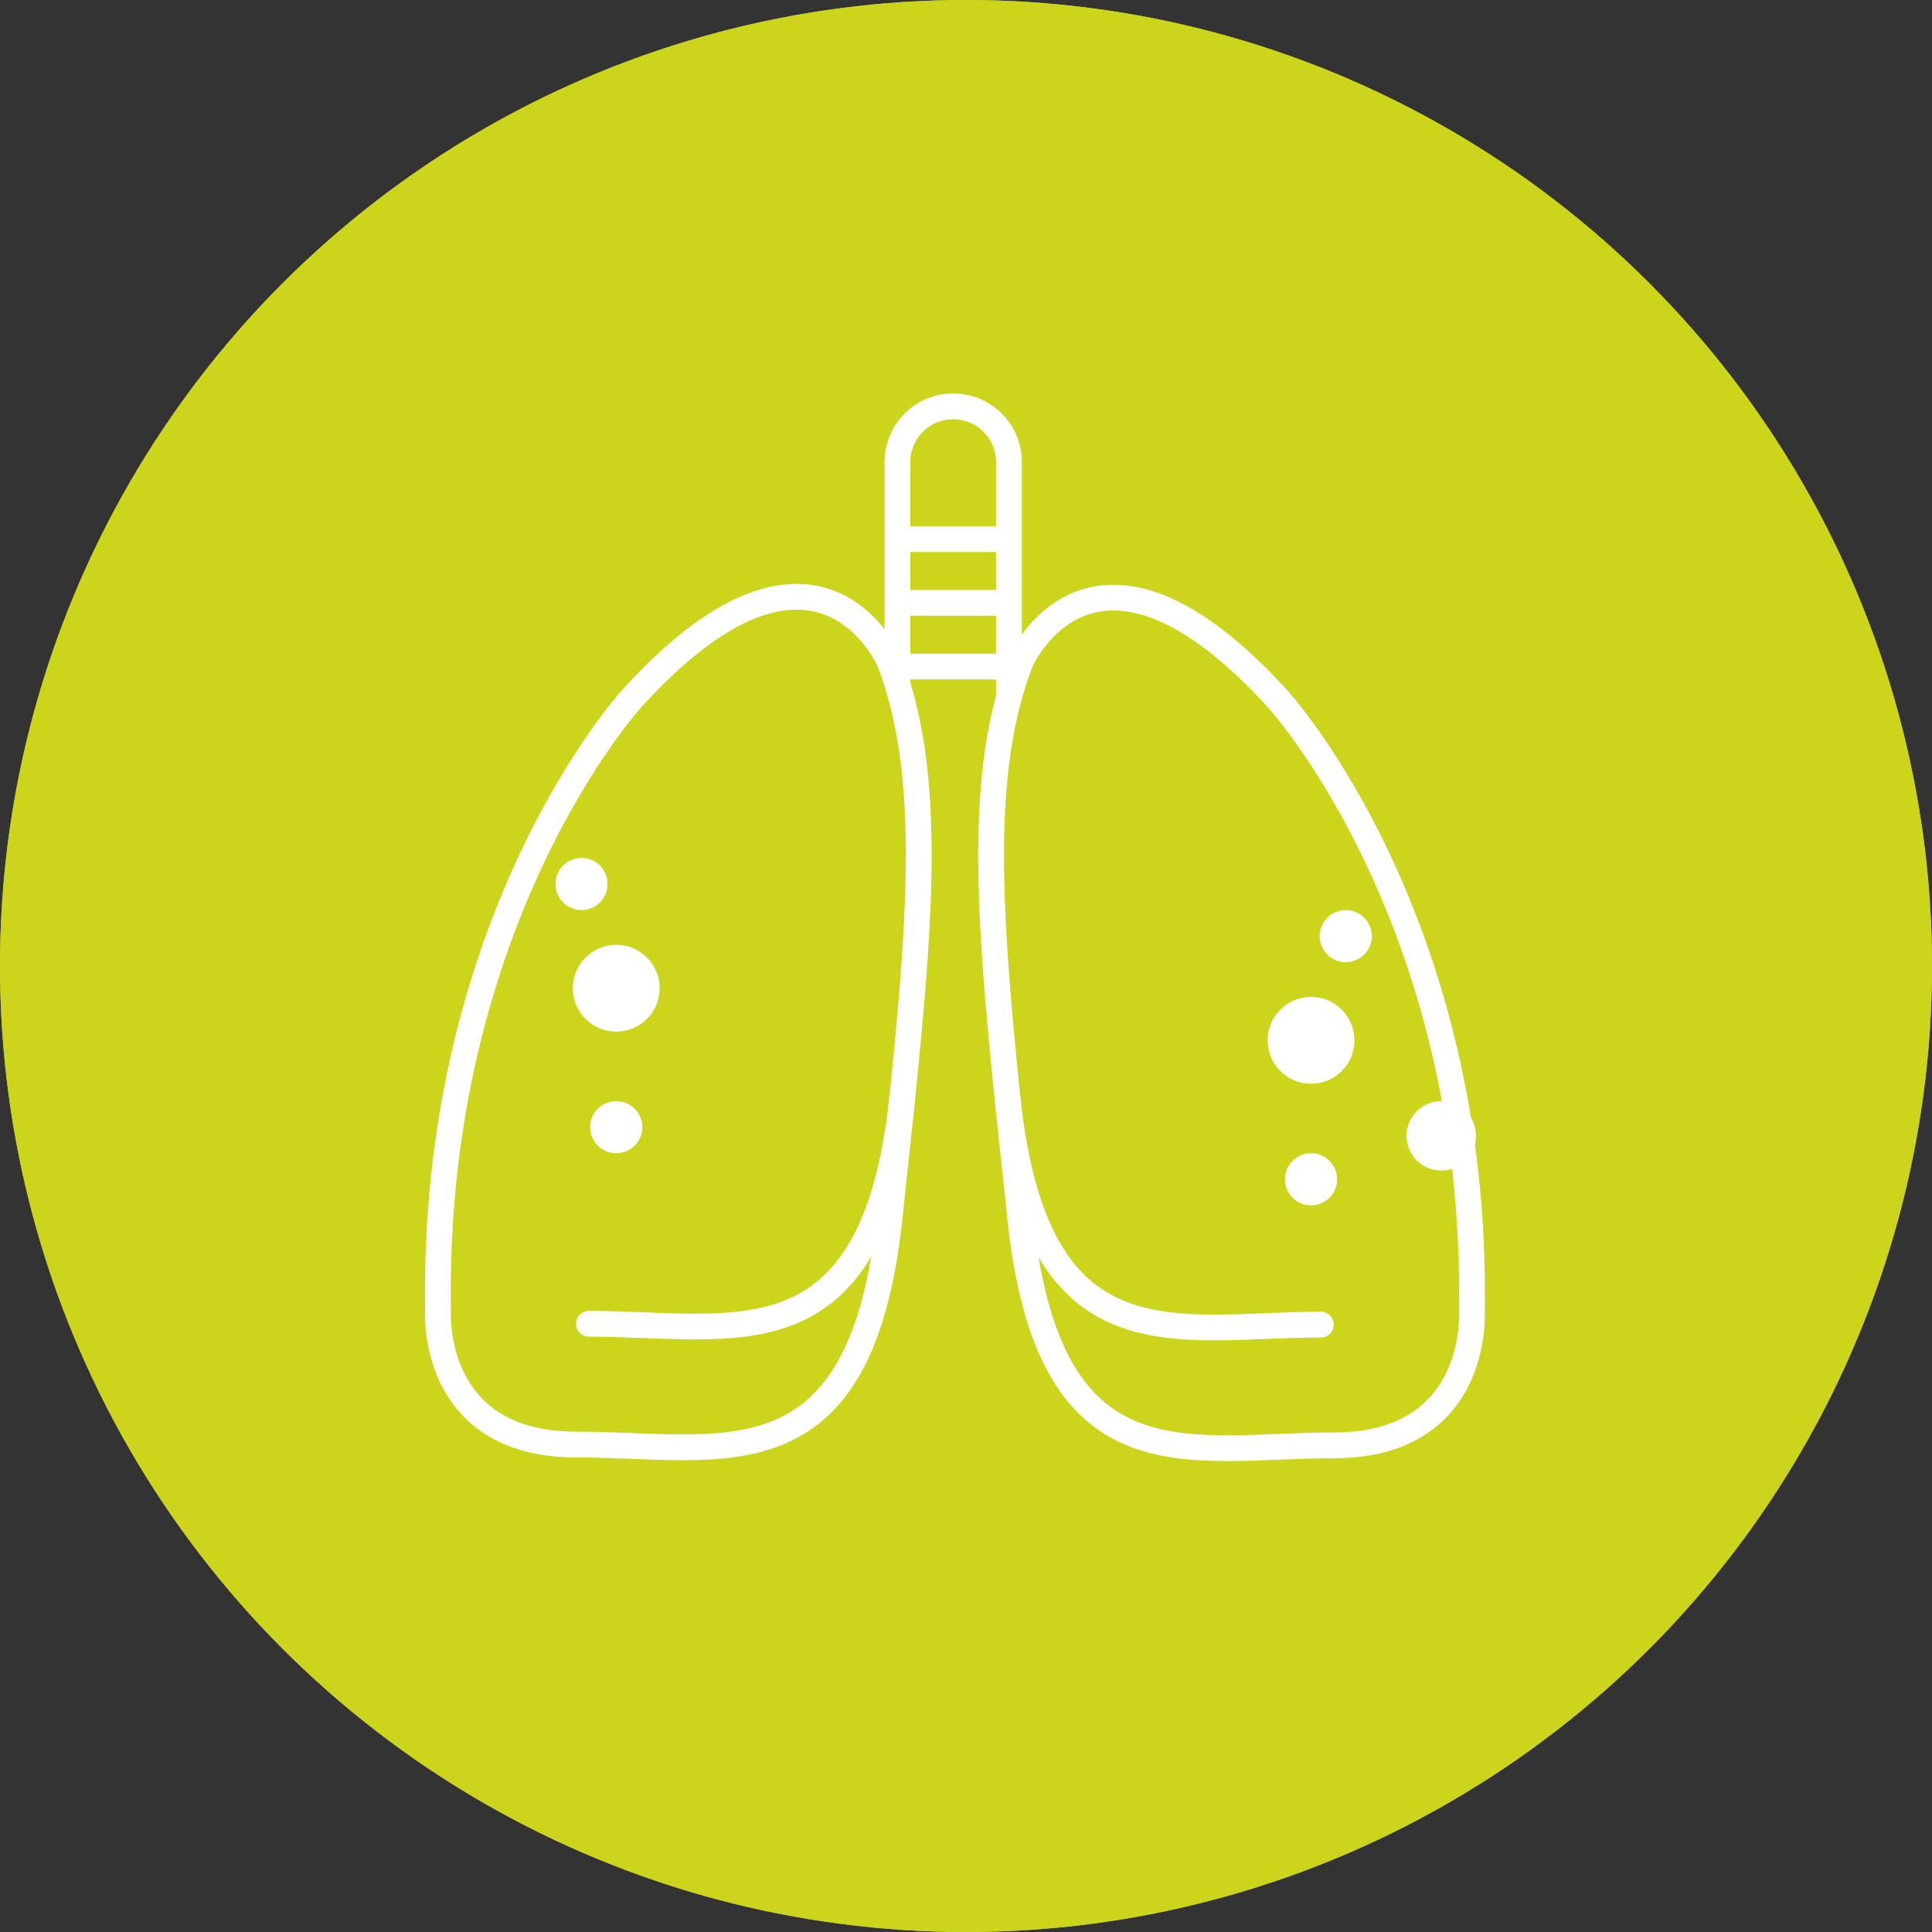
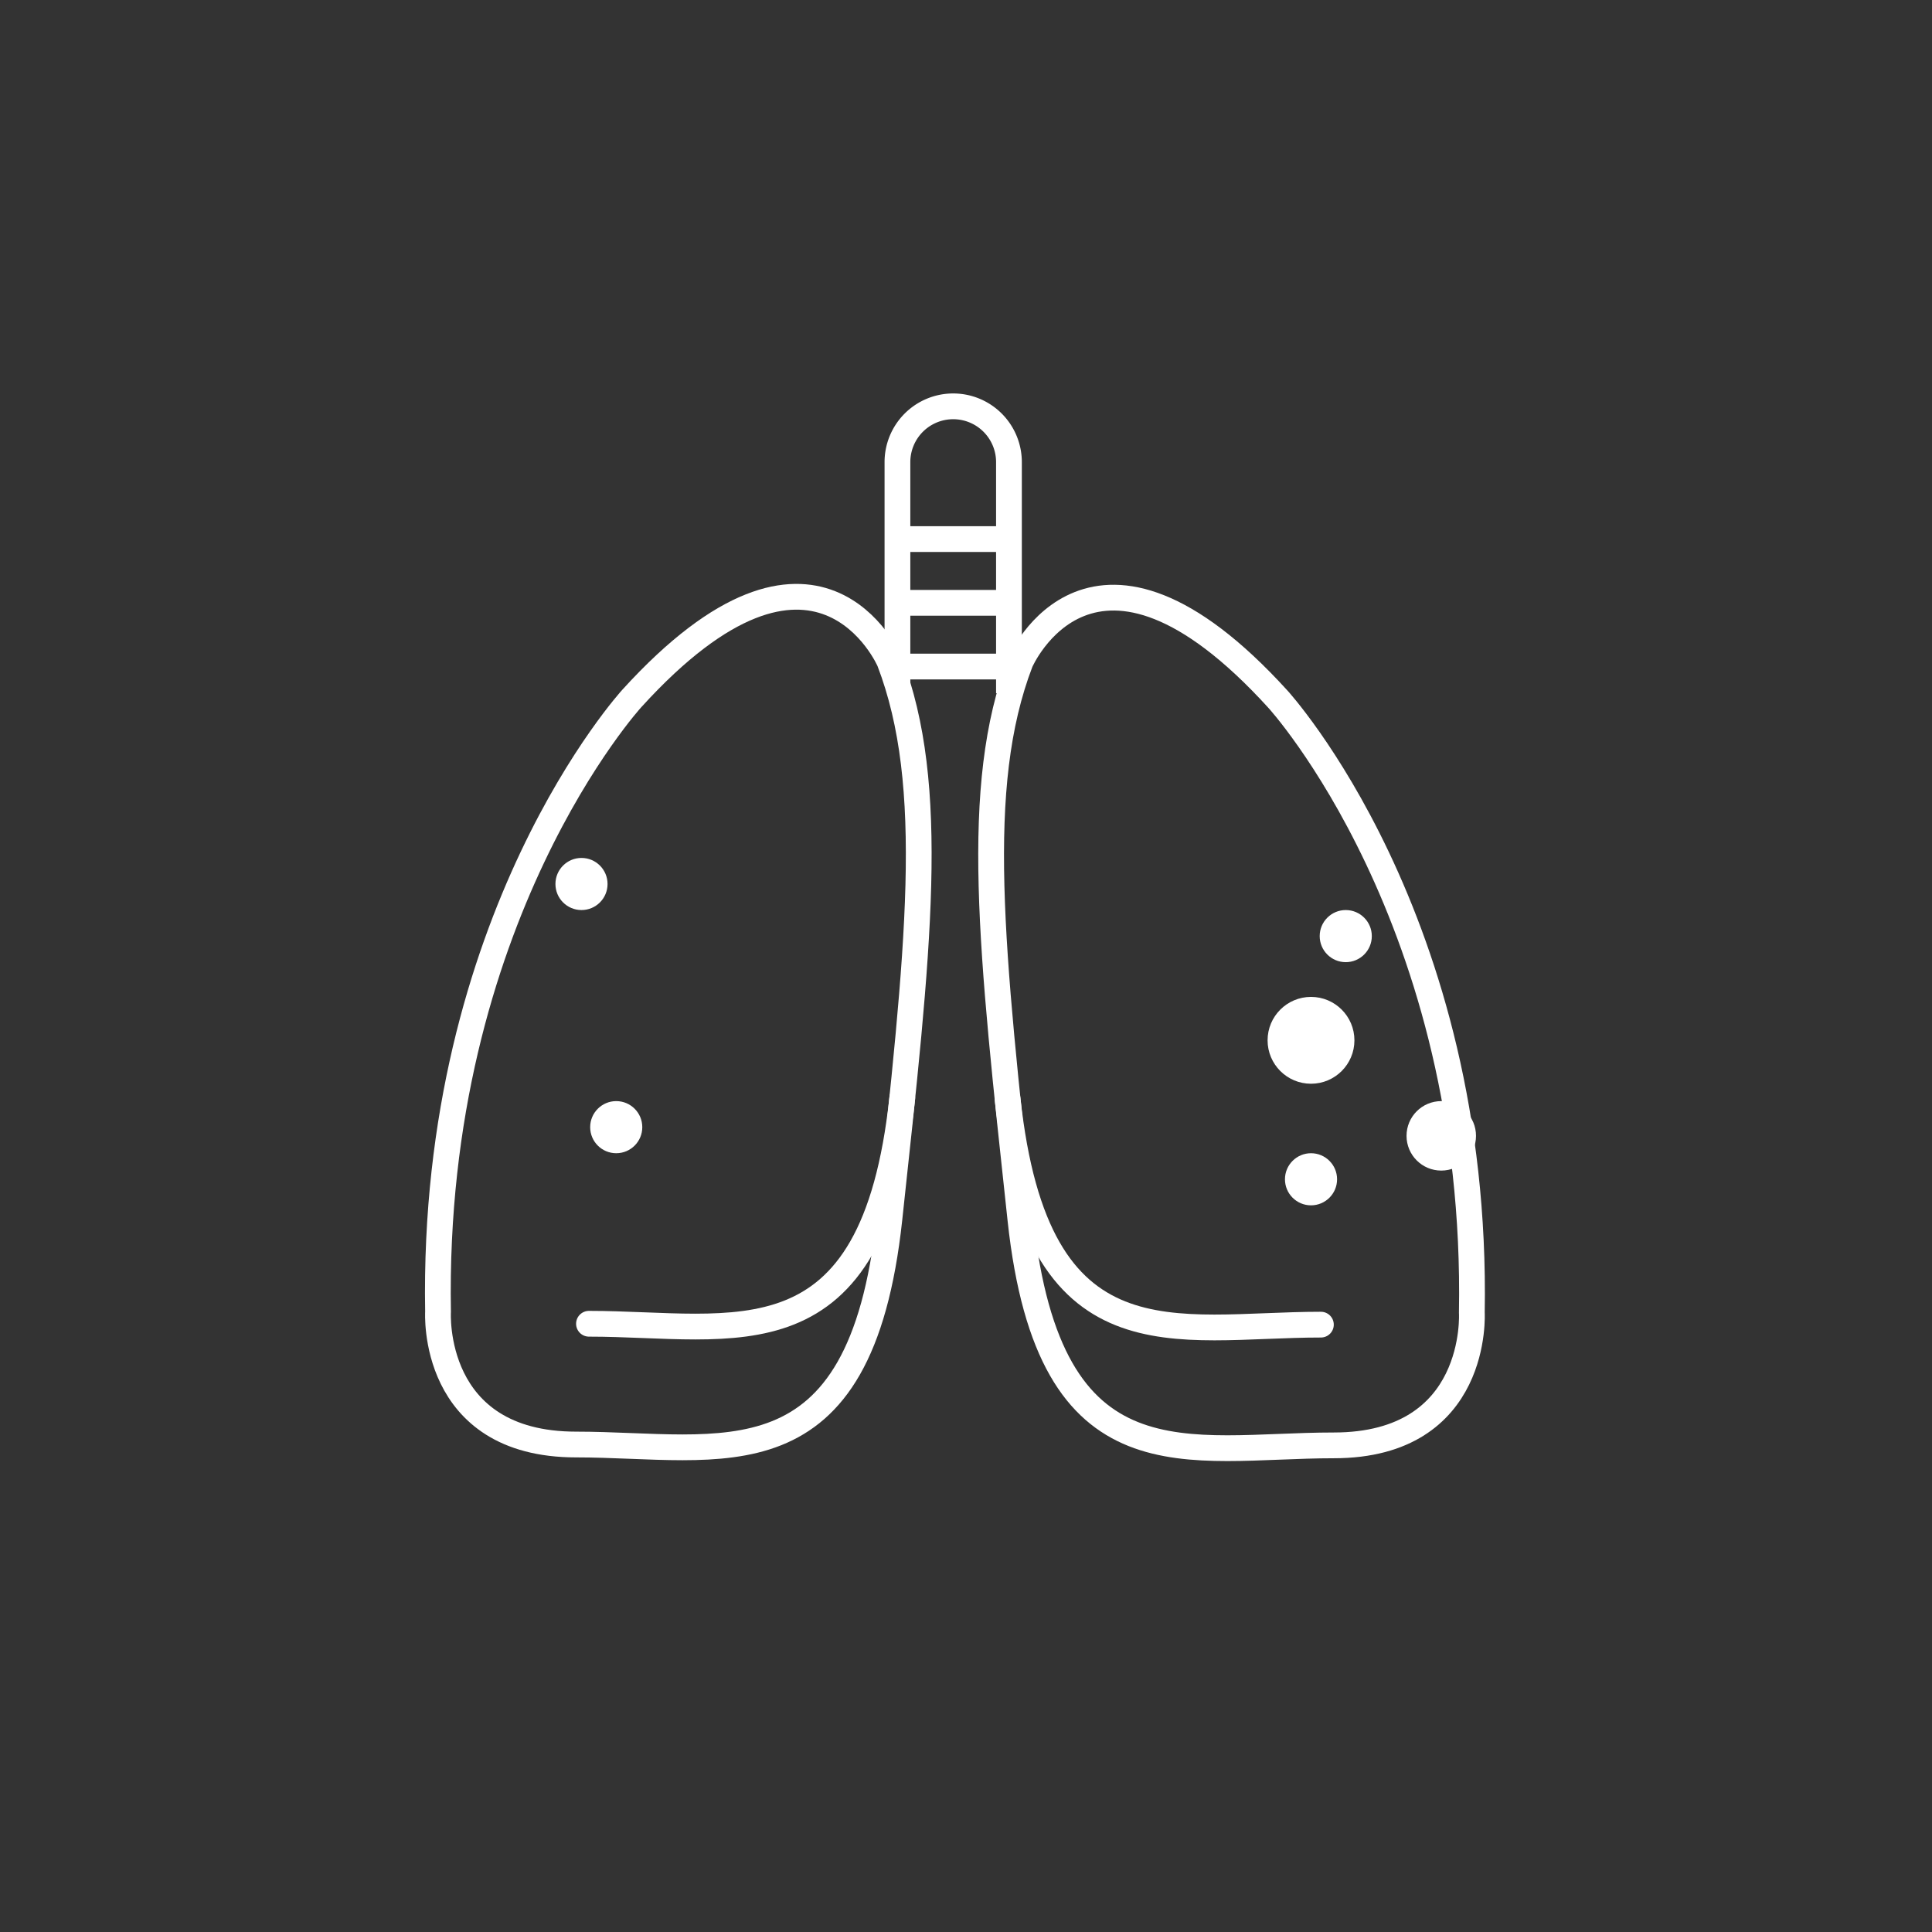
<svg xmlns="http://www.w3.org/2000/svg" width="150" height="150" viewBox="0 0 150 150">
  <rect x="0" y="0" width="150" height="150" fill="#333333" stroke="none" />
  <g id="asma-icon" transform="translate(-312 -1307)">
    <g id="Ellipse_2934" data-name="Ellipse 2934" transform="translate(312 1307)" fill="#ccd41c" stroke="#ccd41c" stroke-width="2">
-       <circle cx="75" cy="75" r="75" stroke="none" />
-       <circle cx="75" cy="75" r="74" fill="none" />
-     </g>
+       </g>
    <g id="Group_19886" data-name="Group 19886" transform="translate(346 1338.548)">
      <g id="Group_8039" data-name="Group 8039">
        <path id="Path_13469" data-name="Path 13469" d="M-206.538,405.051s-5.565-12.988-20,2.886c0,0-15.587,17.029-15.049,47.62,0,0-.619,10.308,10.72,10.308s22.058,3.5,24.325-17.523S-202.826,414.741-206.538,405.051Z" transform="translate(241.596 -385.261)" fill="none" stroke="#fff" stroke-miterlimit="10" stroke-width="2" />
        <path id="Path_13470" data-name="Path 13470" d="M-232.9,446.43c11.339,0,22.058,3.5,24.327-17.523" transform="translate(244.627 -375.202)" fill="none" stroke="#fff" stroke-linecap="round" stroke-miterlimit="10" stroke-width="2" />
        <path id="Path_13471" data-name="Path 13471" d="M-215.14,410.677V393.412a4.329,4.329,0,0,1,4.329-4.329h0a4.329,4.329,0,0,1,4.329,4.329v17.944" transform="translate(250.817 -389.083)" fill="none" stroke="#fff" stroke-miterlimit="10" stroke-width="2" />
        <line id="Line_5" data-name="Line 5" x2="8.658" transform="translate(35.677 10.307)" fill="none" stroke="#fff" stroke-miterlimit="10" stroke-width="2" />
        <line id="Line_6" data-name="Line 6" x2="8.658" transform="translate(35.677 15.255)" fill="none" stroke="#fff" stroke-miterlimit="10" stroke-width="2" />
        <line id="Line_7" data-name="Line 7" x2="8.658" transform="translate(35.677 20.202)" fill="none" stroke="#fff" stroke-miterlimit="10" stroke-width="2" />
        <path id="Path_13472" data-name="Path 13472" d="M-207.474,405.1s5.567-12.988,20,2.886c0,0,15.588,17.03,15.05,47.62,0,0,.618,10.307-10.72,10.307s-22.058,3.5-24.327-17.522S-211.184,414.791-207.474,405.1Z" transform="translate(252.697 -385.243)" fill="none" stroke="#fff" stroke-miterlimit="10" stroke-width="2" />
        <path id="Path_13473" data-name="Path 13473" d="M-184.474,446.481c-11.337,0-22.057,3.5-24.325-17.522" transform="translate(253.028 -375.184)" fill="none" stroke="#fff" stroke-linecap="round" stroke-miterlimit="10" stroke-width="2" />
      </g>
      <circle id="Ellipse_54" data-name="Ellipse 54" cx="3.371" cy="3.371" r="3.371" transform="translate(64.415 45.851)" fill="#fff" />
-       <circle id="Ellipse_59" data-name="Ellipse 59" cx="3.371" cy="3.371" r="3.371" transform="translate(10.473 41.805)" fill="#fff" />
      <circle id="Ellipse_55" data-name="Ellipse 55" cx="2.697" cy="2.697" r="2.697" transform="translate(75.203 53.942)" fill="#fff" />
      <circle id="Ellipse_56" data-name="Ellipse 56" cx="2.023" cy="2.023" r="2.023" transform="translate(68.461 39.108)" fill="#fff" />
      <circle id="Ellipse_60" data-name="Ellipse 60" cx="2.023" cy="2.023" r="2.023" transform="translate(9.124 35.062)" fill="#fff" />
      <circle id="Ellipse_57" data-name="Ellipse 57" cx="2.023" cy="2.023" r="2.023" transform="translate(65.764 57.988)" fill="#fff" />
      <circle id="Ellipse_58" data-name="Ellipse 58" cx="2.023" cy="2.023" r="2.023" transform="translate(11.821 53.942)" fill="#fff" />
    </g>
  </g>
</svg>